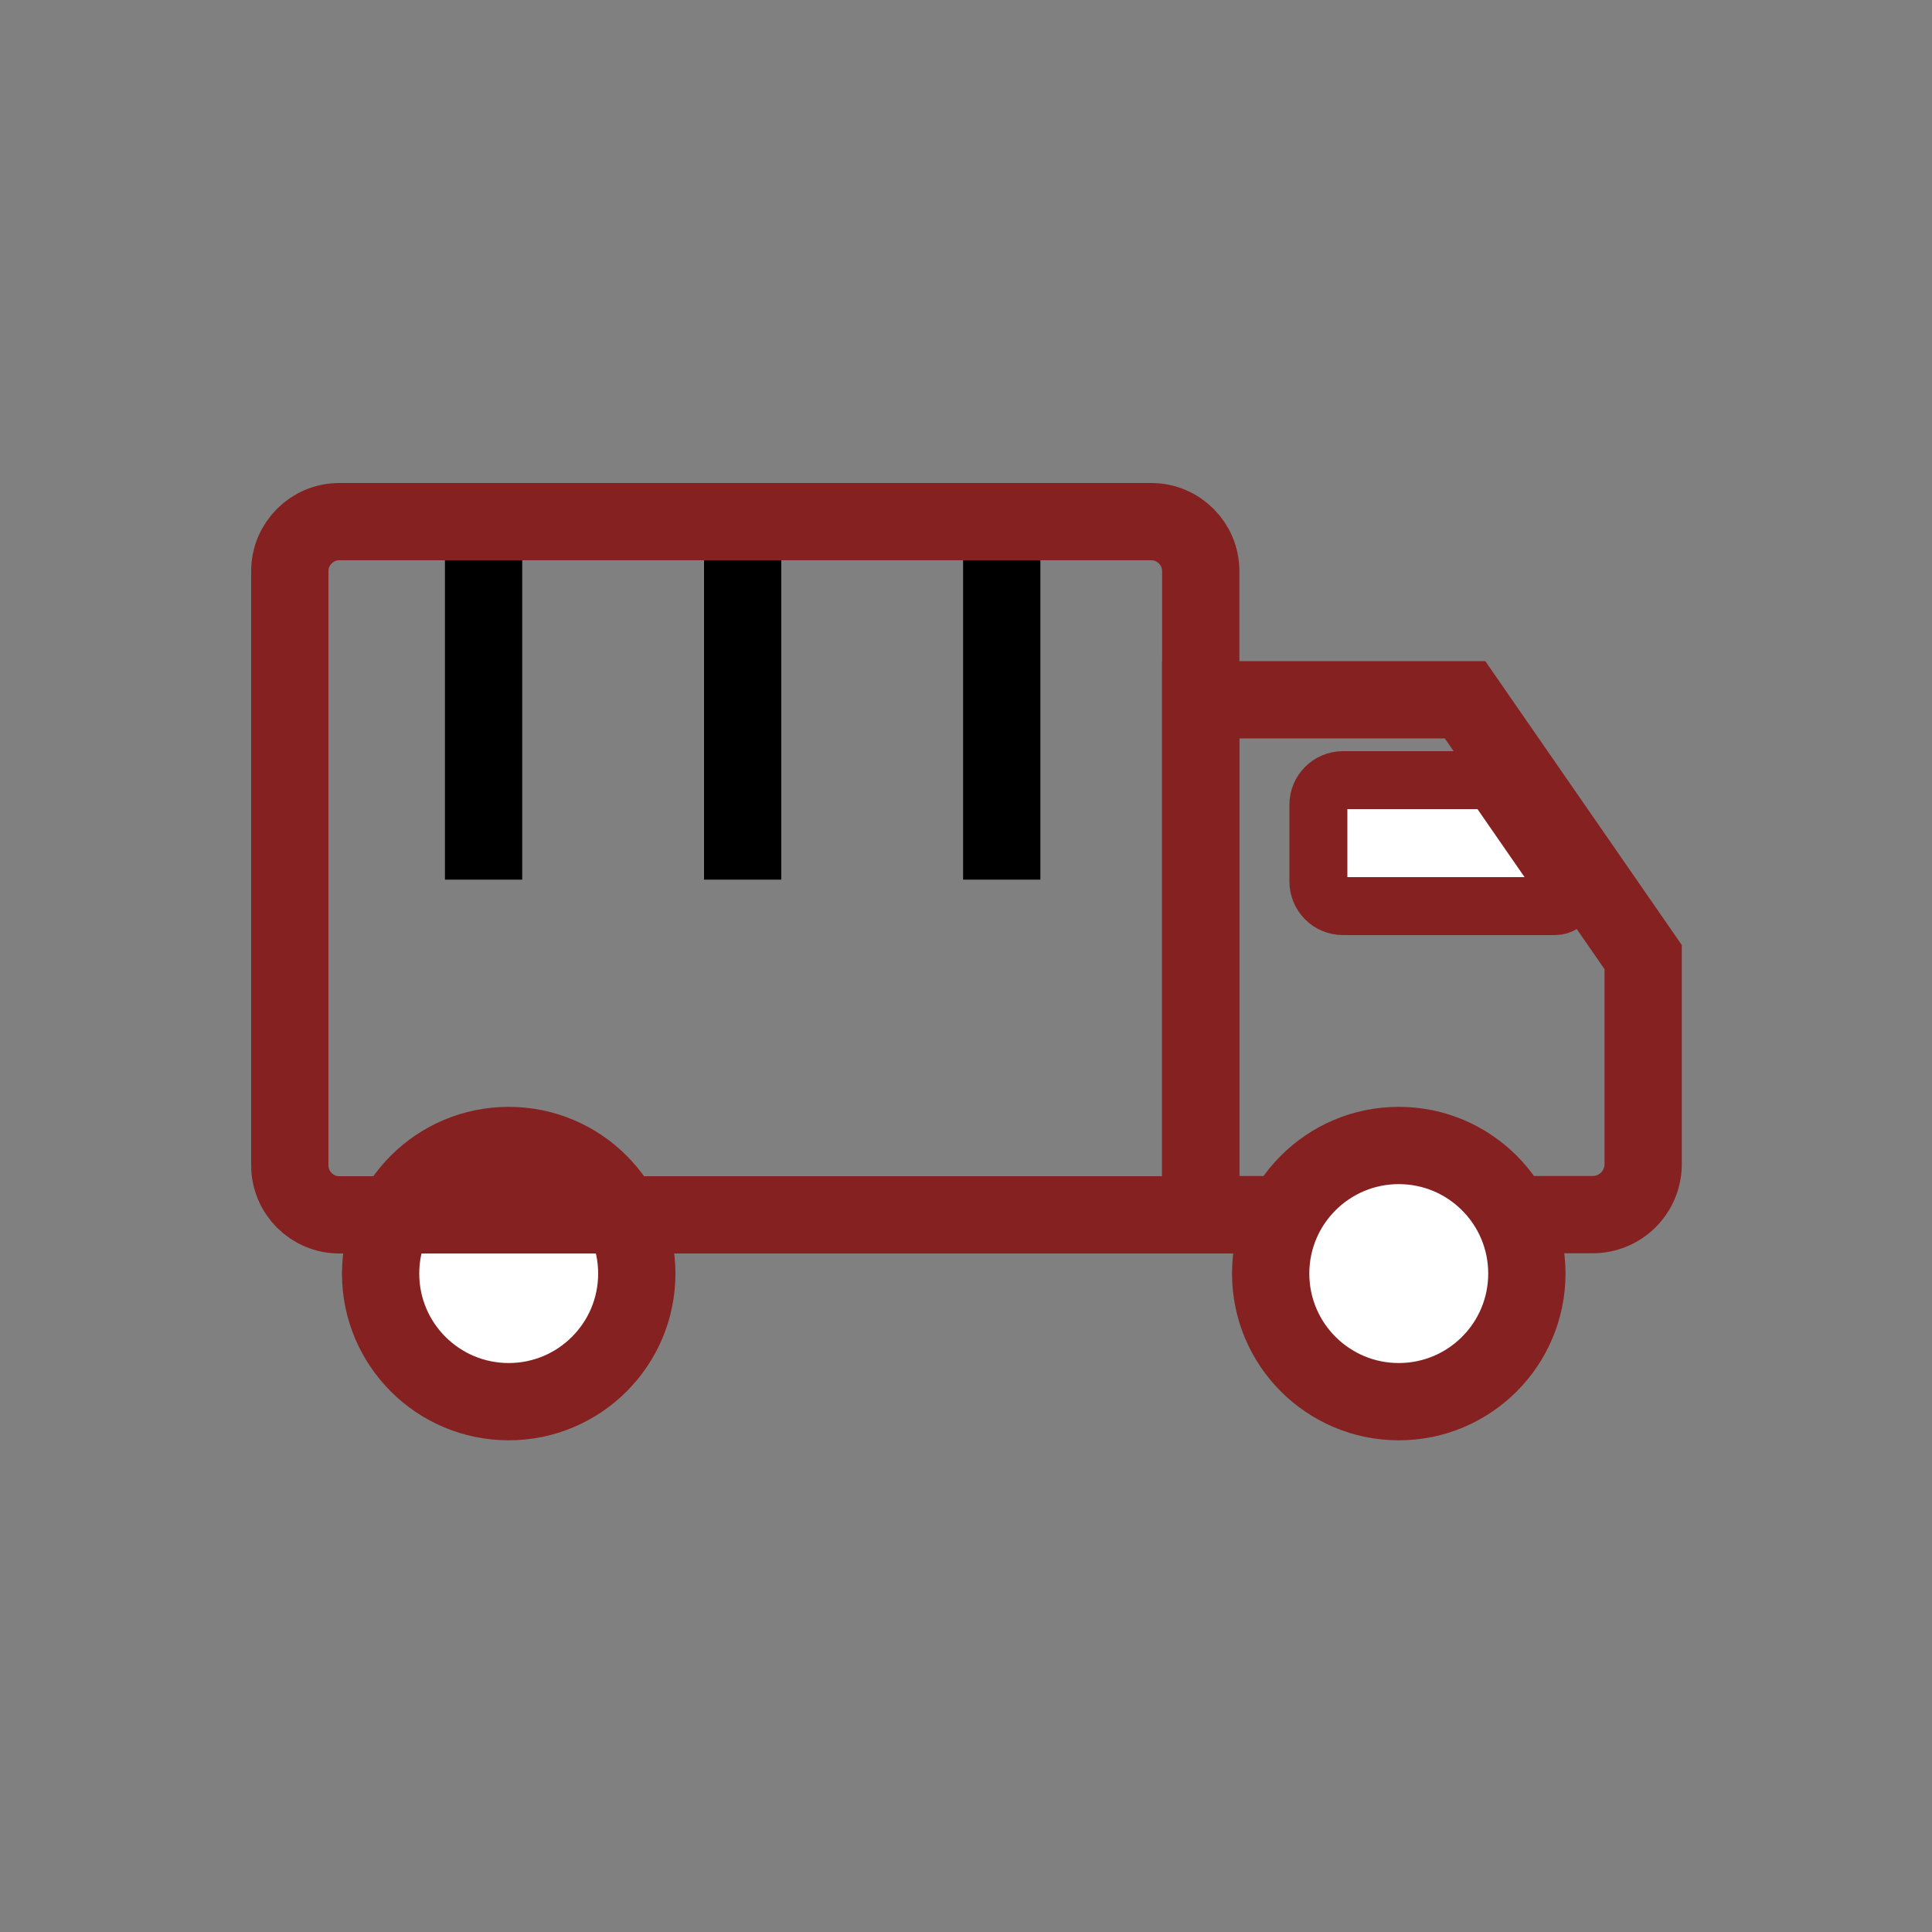
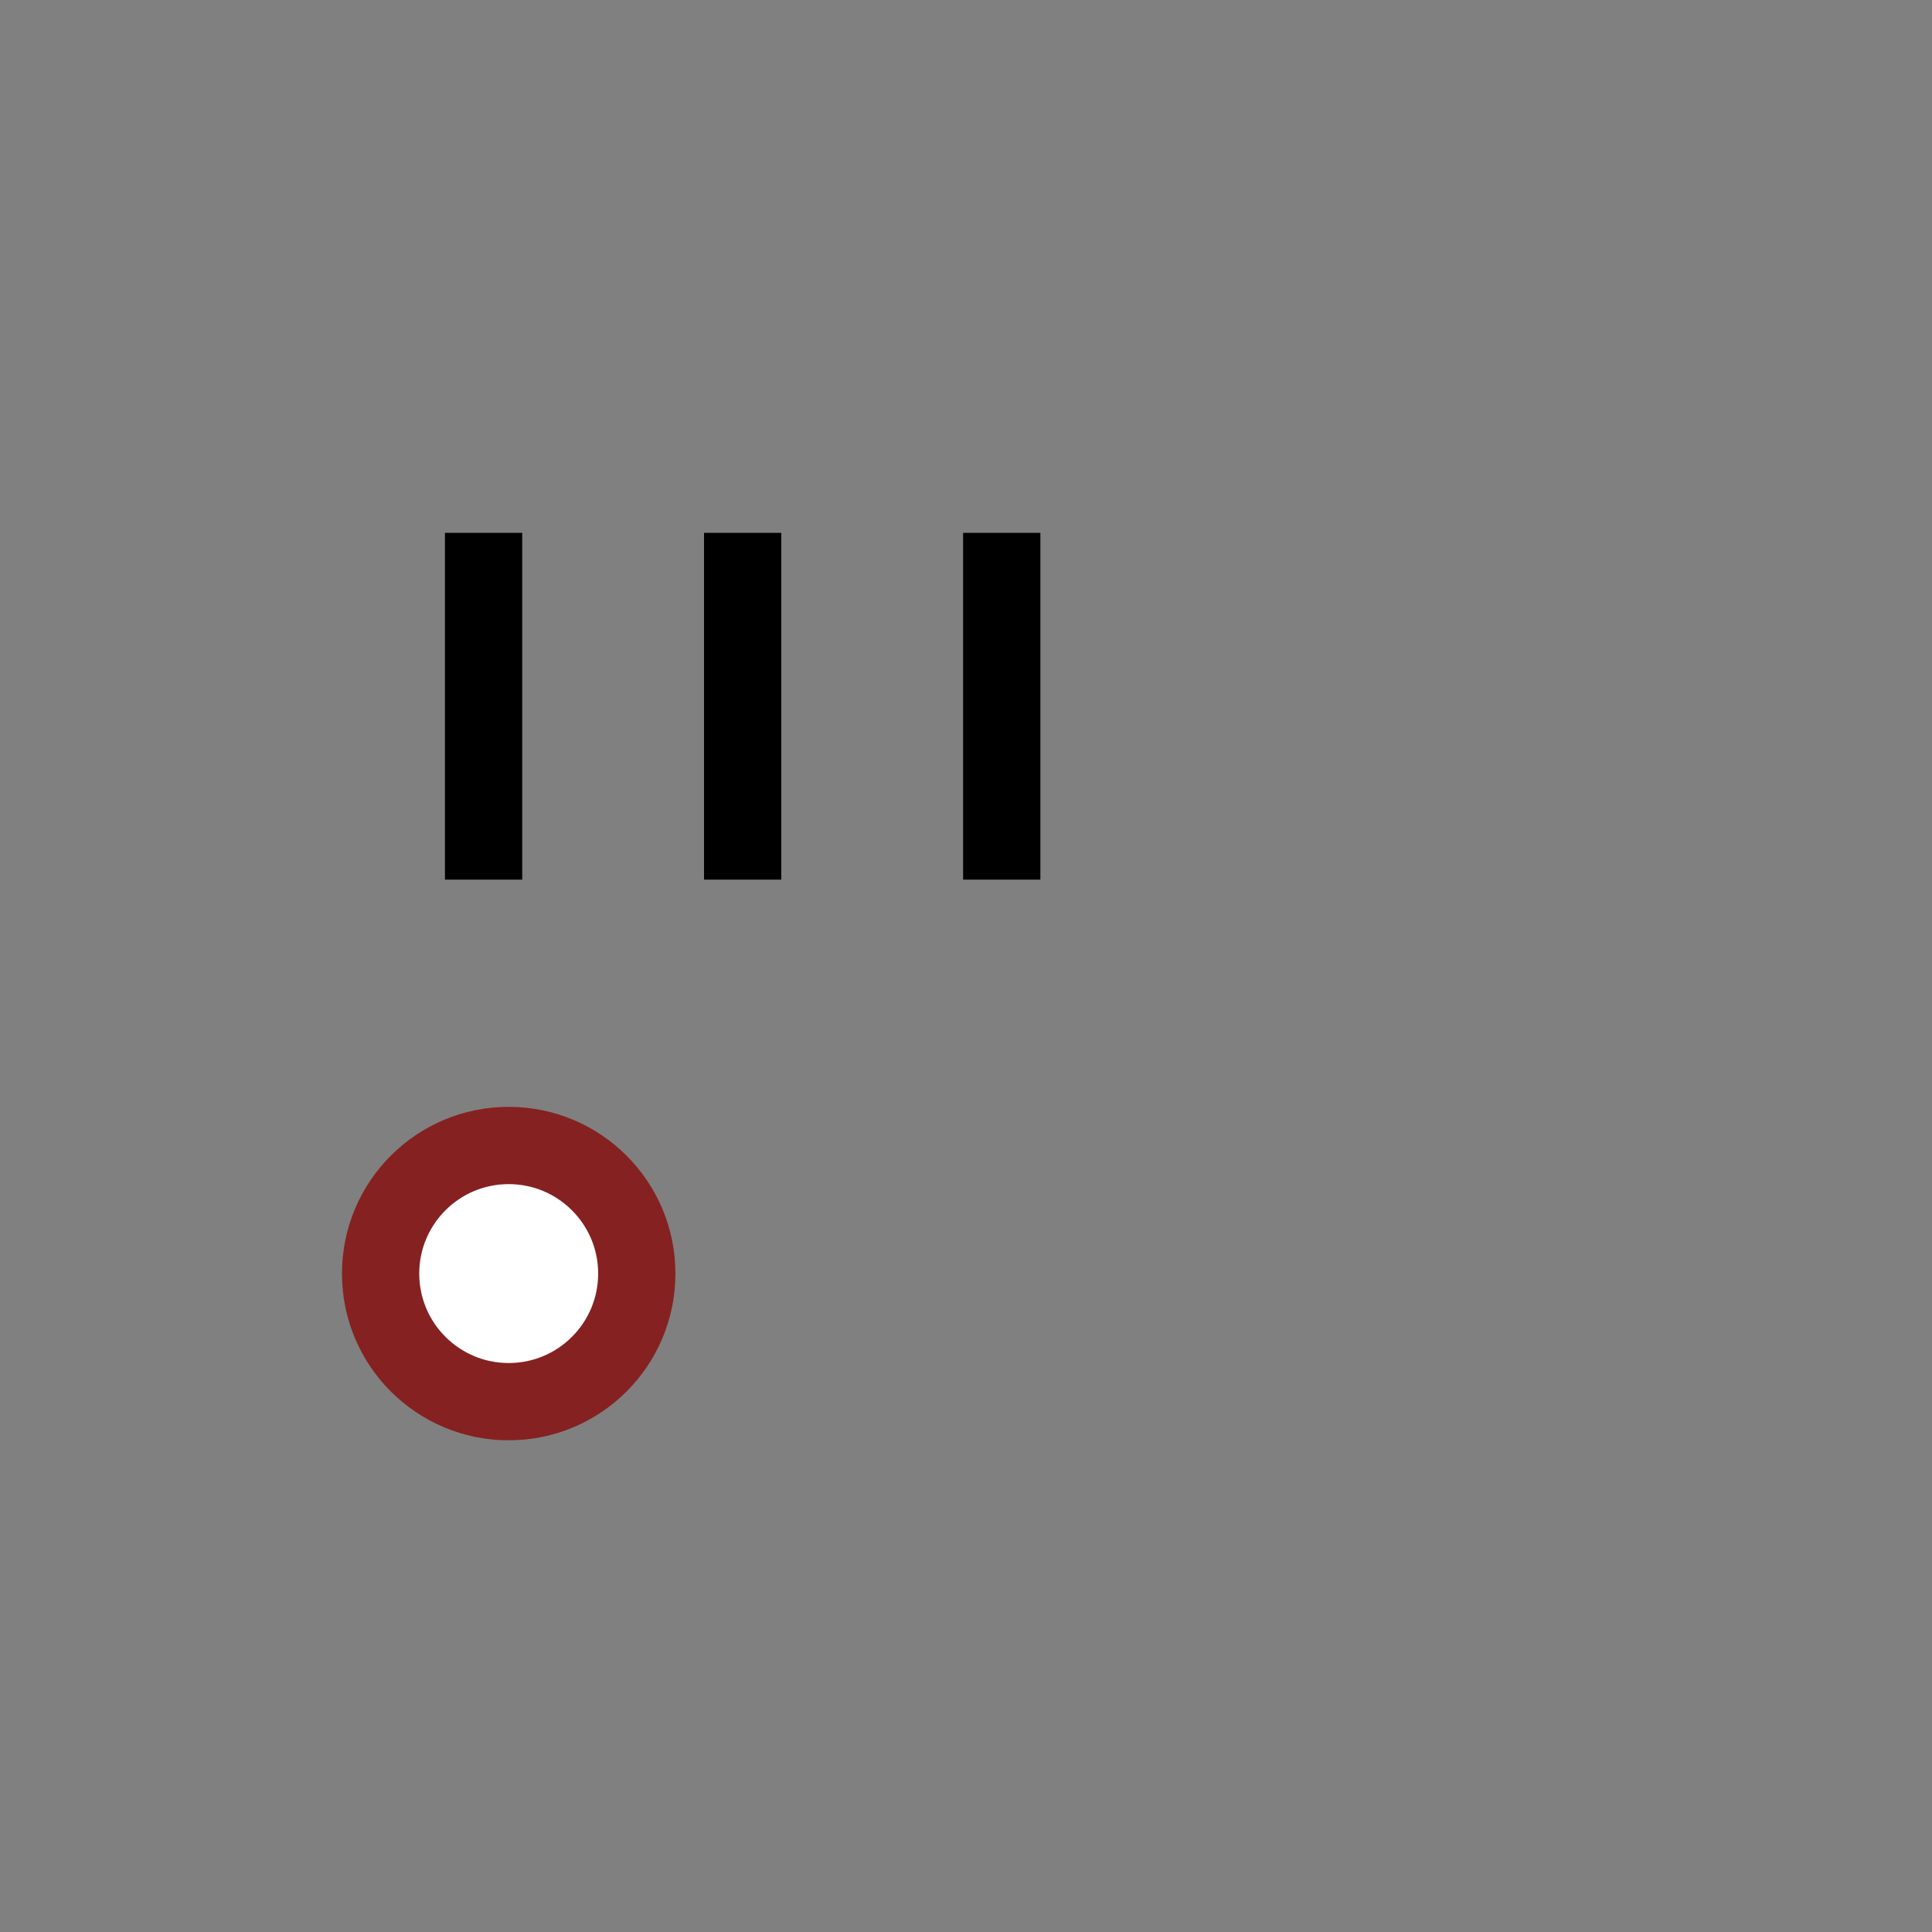
<svg xmlns="http://www.w3.org/2000/svg" width="100" height="100" viewBox="0 0 100 100" fill="none">
  <rect x="0" y="0" width="100" height="100" fill="#808080" stroke="none" />
  <path d="M53.85 45.53V27.58H49.85V45.53H53.85Z" fill="black" />
  <path d="M40.44 45.53V27.58H36.44V45.53H40.44Z" fill="black" />
  <path d="M27.03 45.53V27.58H23.03V45.53H27.03Z" fill="black" />
-   <path d="M82.43 62.87H62.15V36.22H75.83L85.05 49.54V60.25C85.05 61.7 83.88 62.87 82.43 62.87Z" stroke="#862121" stroke-width="4" stroke-miterlimit="10" />
-   <path d="M72.4 72.55C76.062 72.55 79.03 69.582 79.03 65.92C79.03 62.258 76.062 59.29 72.4 59.29C68.738 59.29 65.77 62.258 65.77 65.92C65.77 69.582 68.738 72.55 72.4 72.55Z" fill="white" stroke="#862121" stroke-width="4" stroke-miterlimit="10" />
-   <path d="M69.51 46.9H80.49C81.03 46.9 81.35 46.29 81.04 45.84L77.26 40.38H69.51C68.81 40.38 68.24 40.95 68.24 41.65V45.63C68.24 46.33 68.81 46.9 69.51 46.9Z" fill="white" stroke="#862121" stroke-width="3" stroke-miterlimit="10" />
  <path d="M26.33 72.55C29.992 72.55 32.96 69.582 32.96 65.92C32.96 62.258 29.992 59.29 26.33 59.29C22.668 59.29 19.7 62.258 19.7 65.92C19.7 69.582 22.668 72.55 26.33 72.55Z" fill="white" stroke="#862121" stroke-width="4" stroke-miterlimit="10" />
-   <path d="M17.55 27H59.59C61 27 62.15 28.15 62.15 29.56V62.88H17.56C16.15 62.88 15 61.73 15 60.32V29.56C15 28.15 16.15 27 17.56 27H17.55Z" stroke="#862121" stroke-width="4" stroke-miterlimit="10" />
</svg>